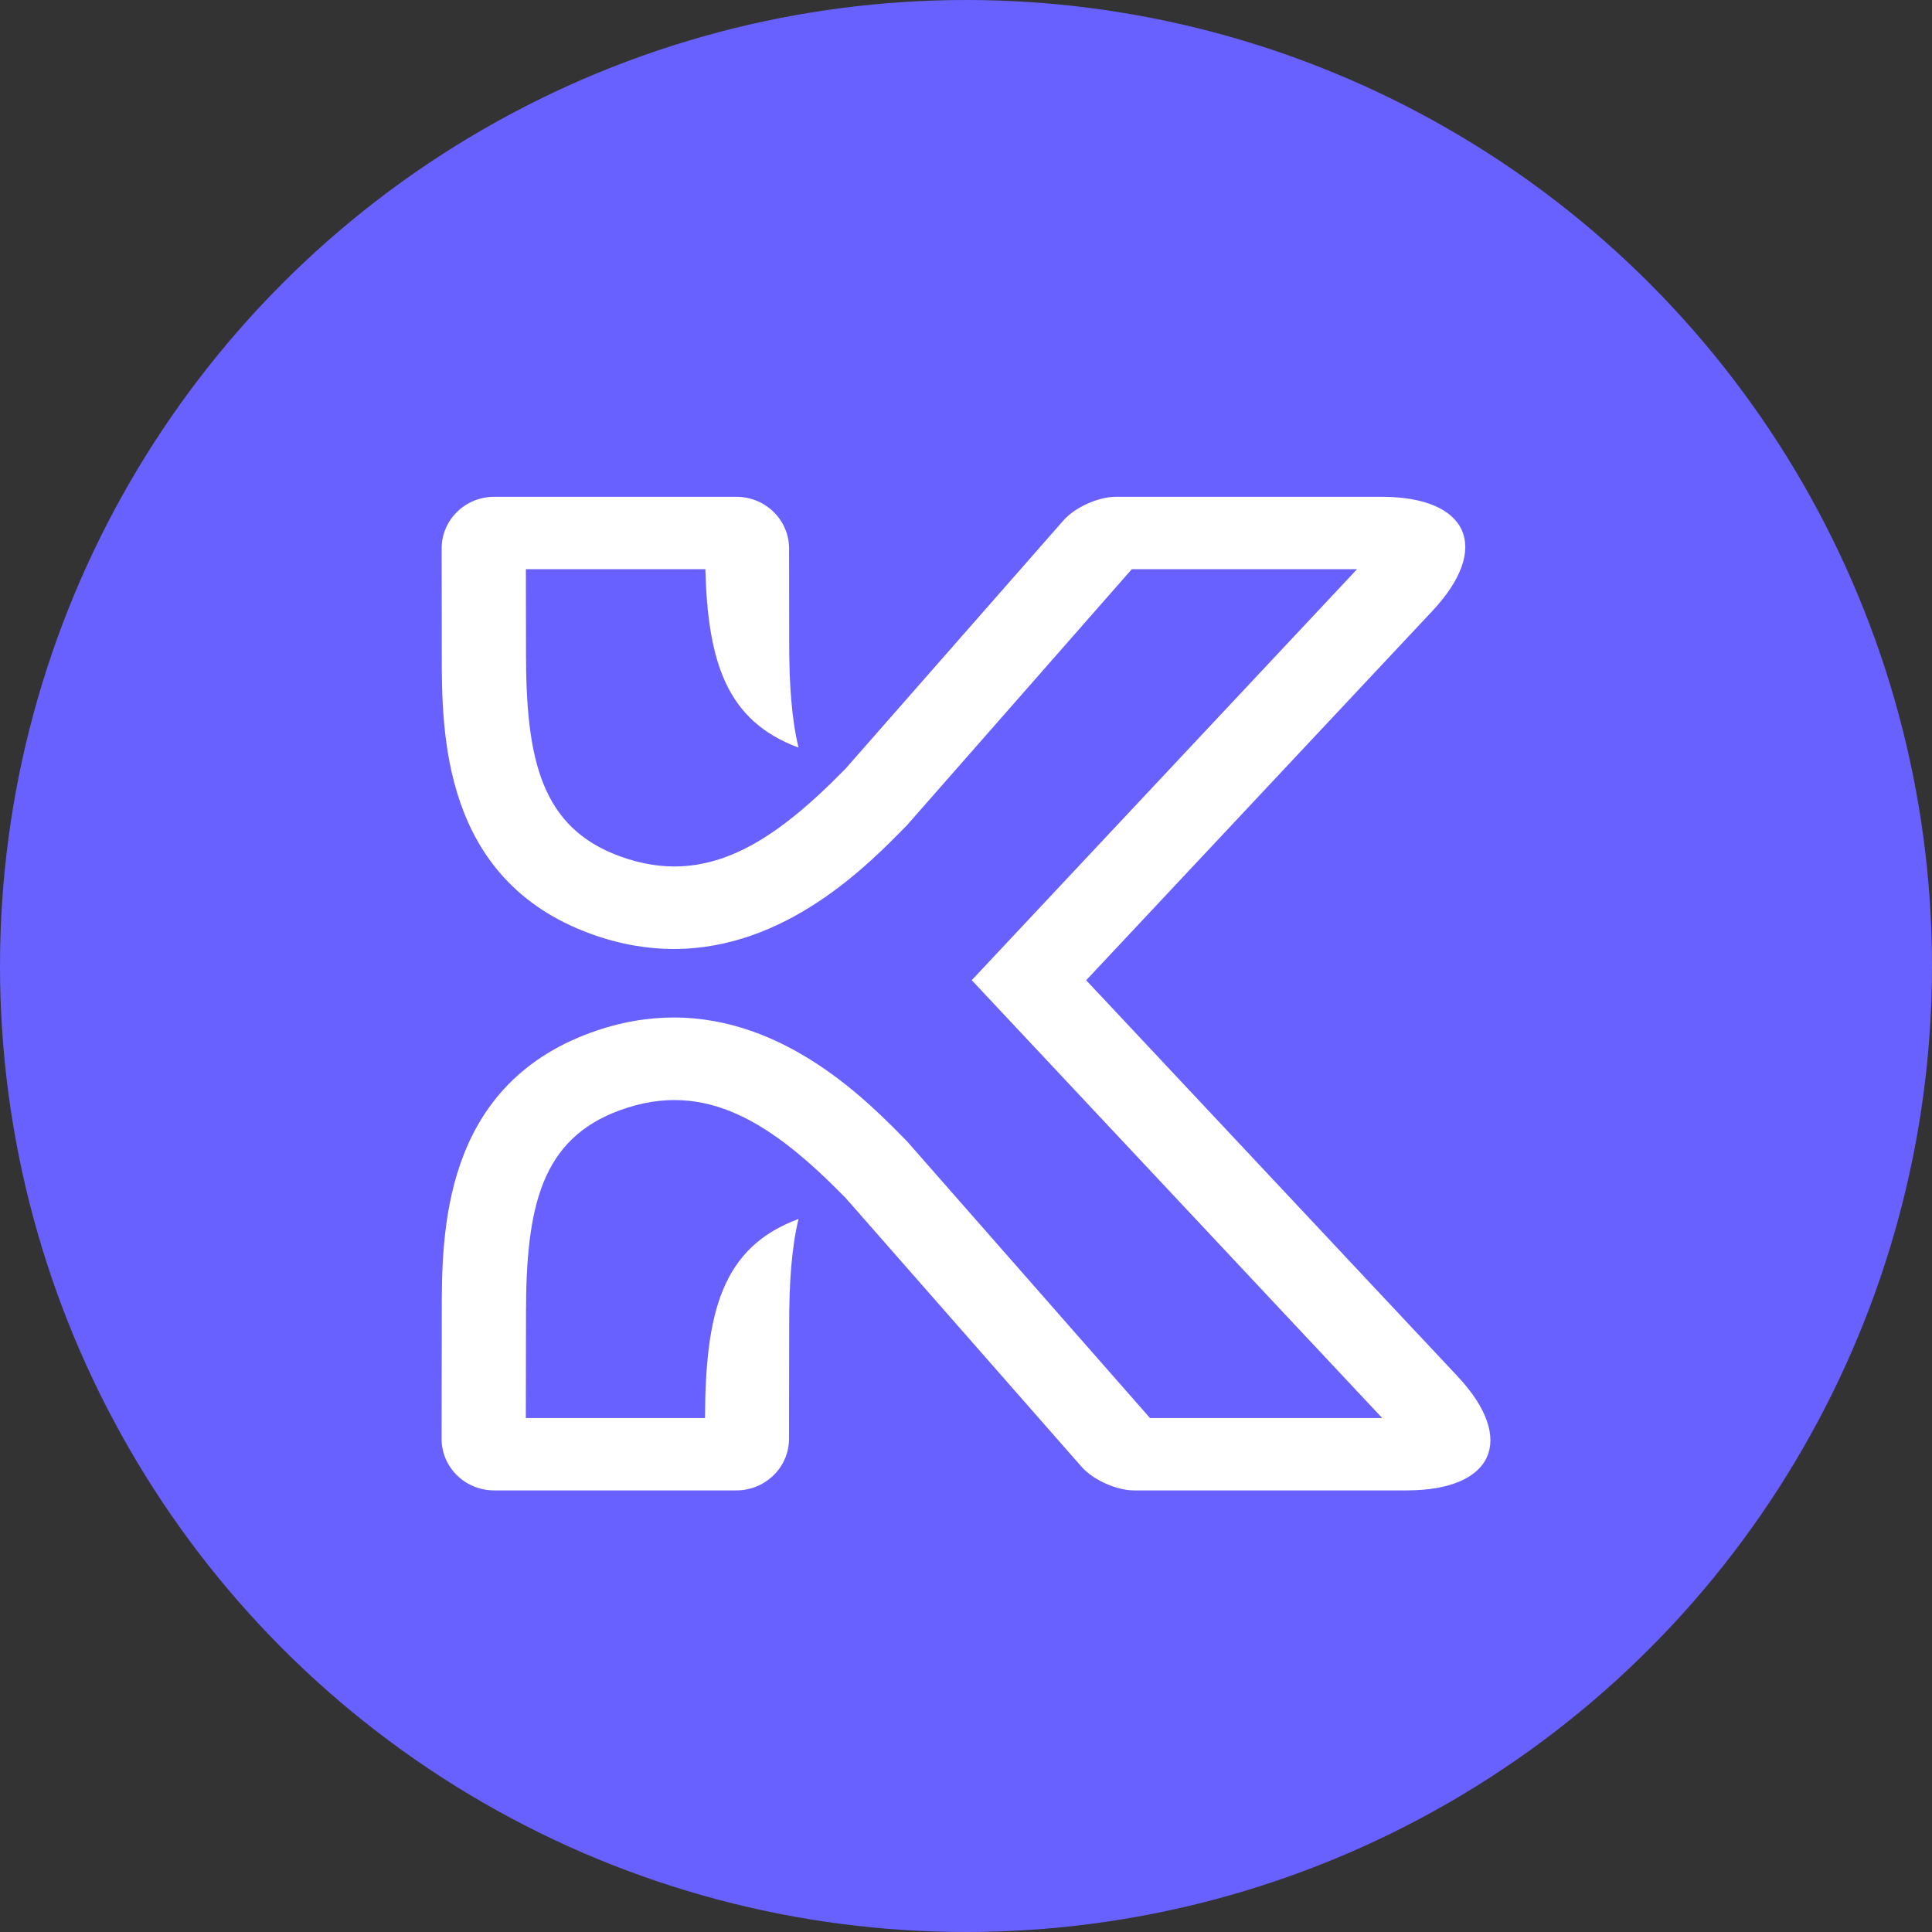
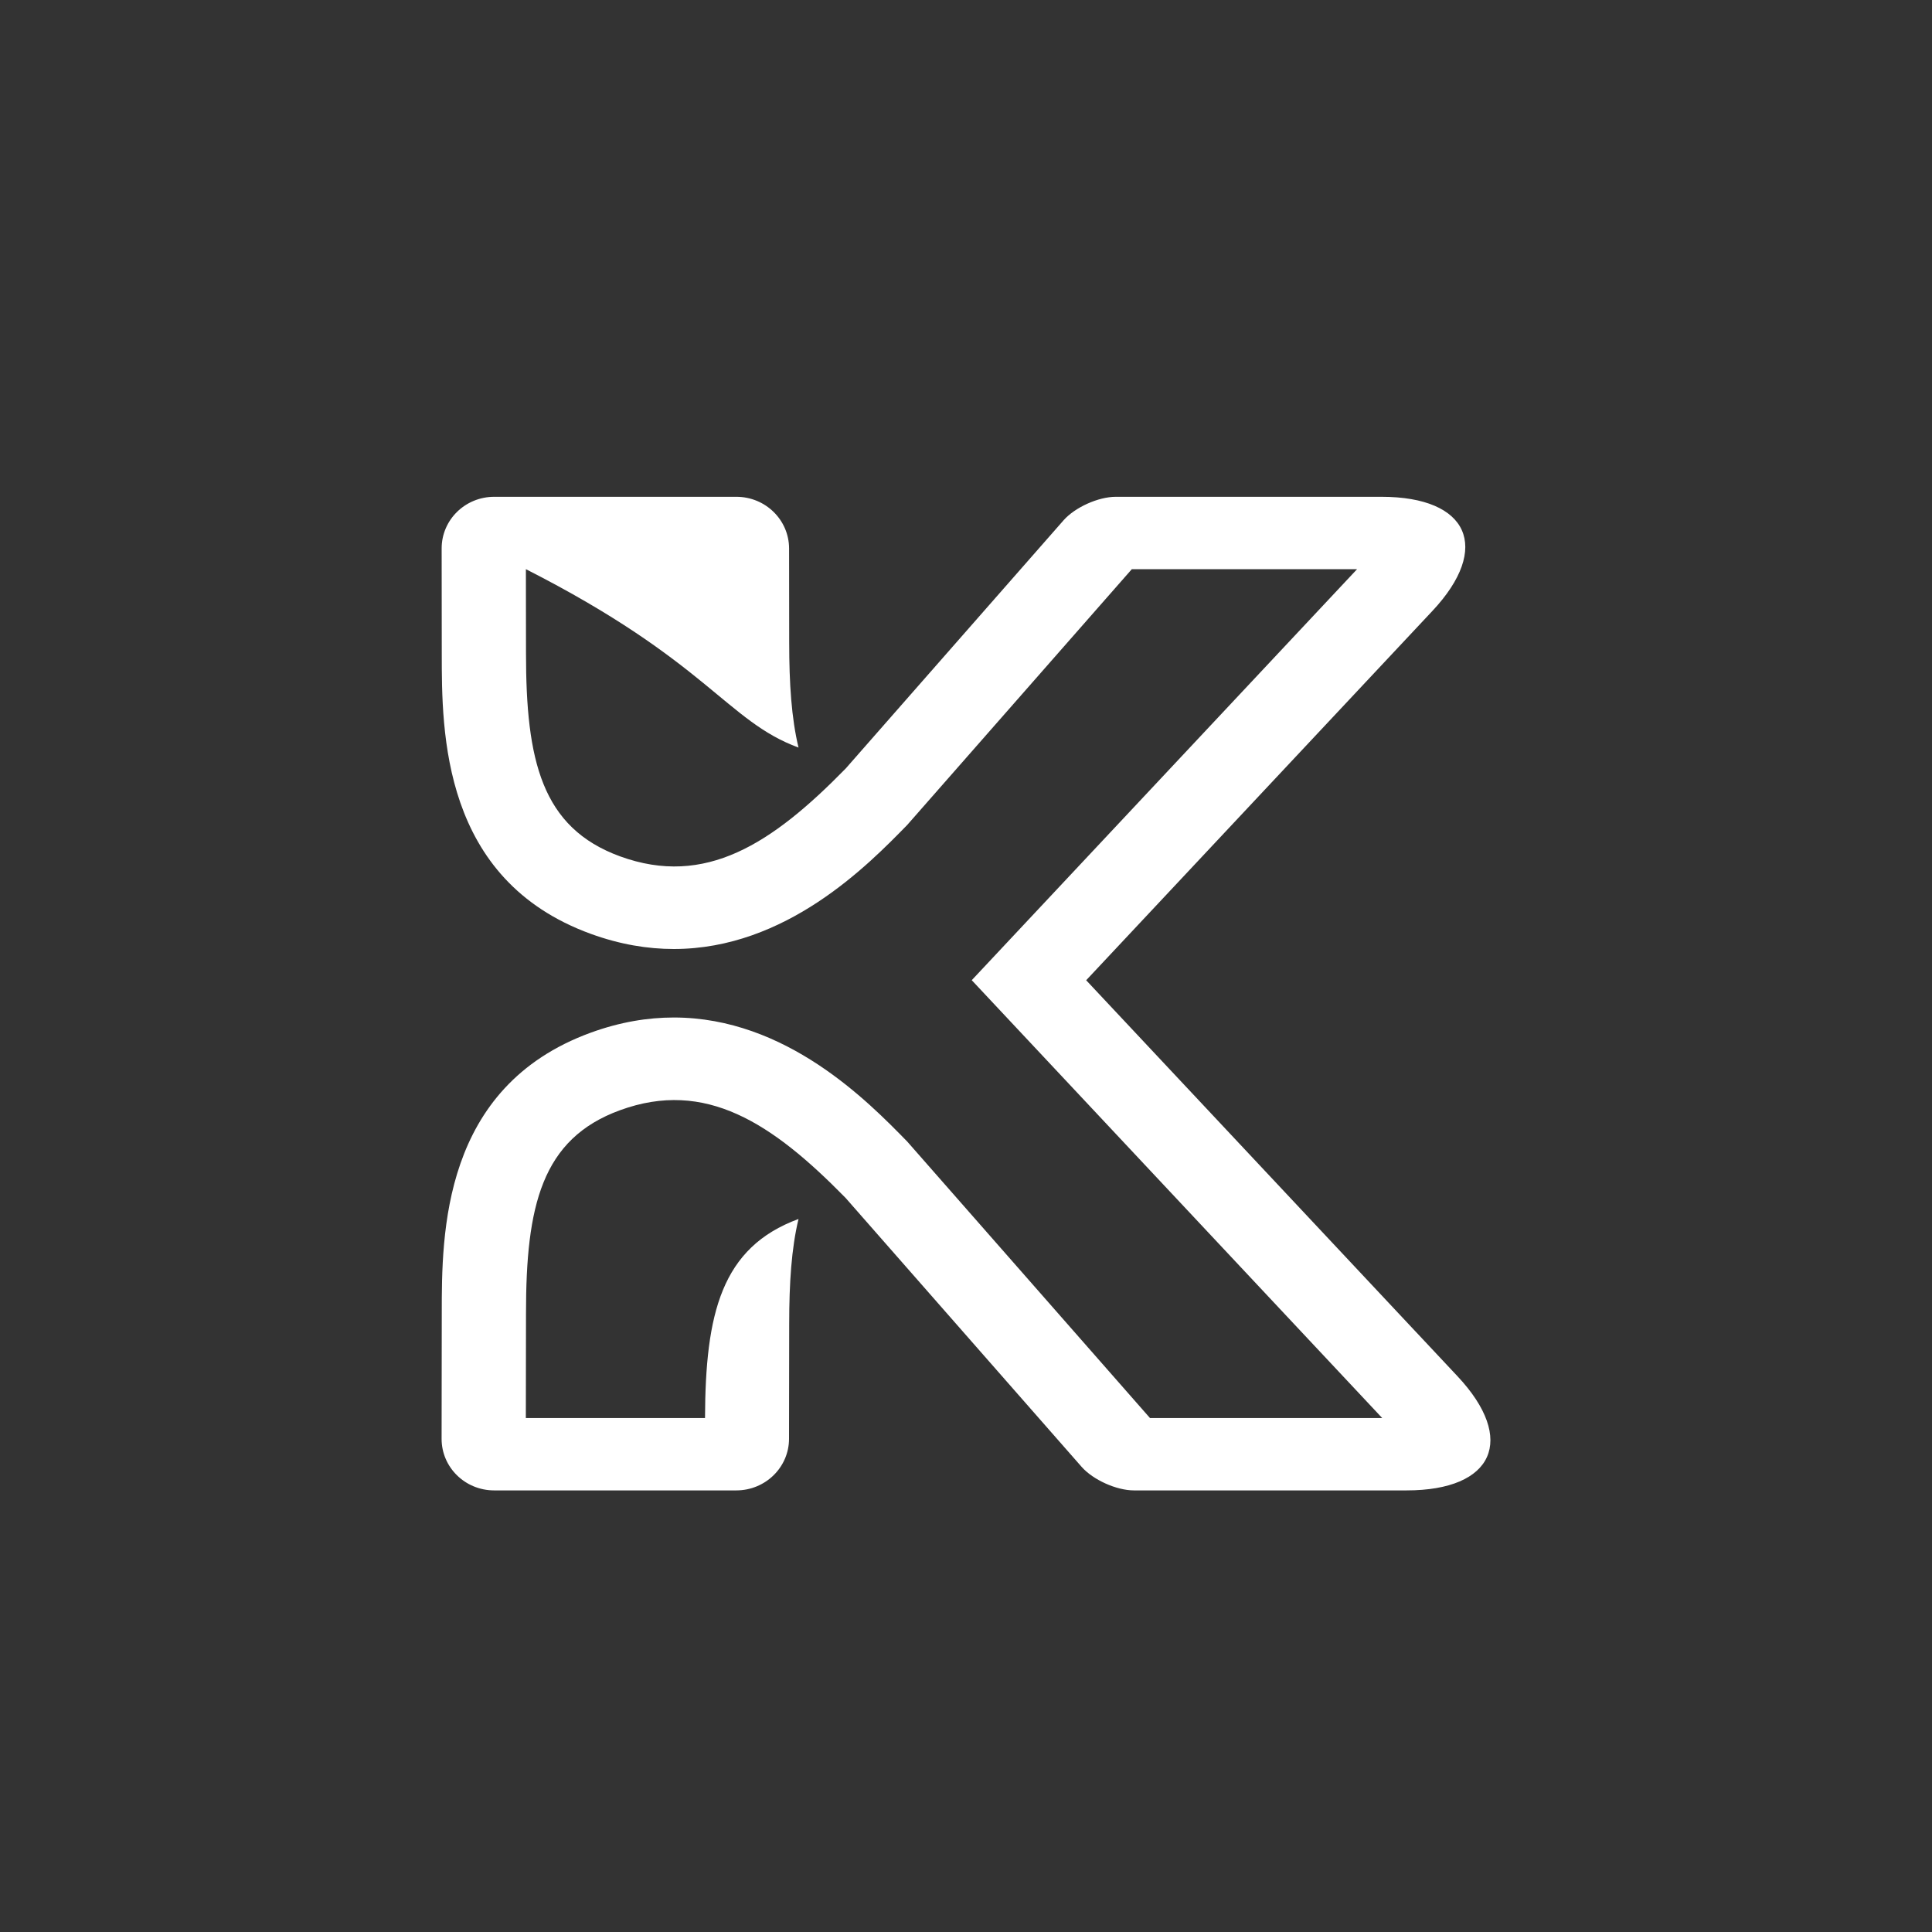
<svg xmlns="http://www.w3.org/2000/svg" width="35" height="35" viewBox="0 0 35 35" fill="none">
  <rect x="0" y="0" width="35" height="35" fill="#333333" stroke="none" />
-   <circle cx="17.5" cy="17.5" r="17.5" fill="#6861FF" />
-   <path d="M19.267 9.426L15.32 13.923C13.986 15.286 12.779 16.076 11.234 15.514C9.808 14.994 9.529 13.771 9.529 11.834L9.527 10.311H12.778C12.823 11.987 13.161 13.062 14.466 13.543C14.338 13.013 14.297 12.381 14.297 11.646L14.295 9.936C14.294 9.419 13.867 9 13.34 9H8.953C8.426 9 8 9.419 8.001 9.936L8.003 11.834C8.003 13.268 8.003 15.935 10.704 16.918C11.232 17.11 11.734 17.192 12.206 17.192C14.241 17.192 15.725 15.672 16.435 14.945L20.504 10.311H24.585L17.604 17.757L25.04 25.689H20.833L16.435 20.68C15.725 19.953 14.241 18.433 12.206 18.433C11.734 18.433 11.232 18.515 10.704 18.707C8.003 19.691 8.003 22.358 8.003 23.791L8 26.064C7.999 26.581 8.425 27 8.952 27H13.339C13.866 27 14.294 26.581 14.294 26.064L14.297 23.979C14.297 23.244 14.338 22.613 14.466 22.083C13.067 22.598 12.779 23.797 12.772 25.689H9.526L9.529 23.792C9.529 21.854 9.808 20.631 11.234 20.112C12.779 19.549 13.986 20.34 15.32 21.703L19.596 26.575C19.803 26.809 20.226 27 20.542 27H25.482C27.062 27 27.476 26.075 26.405 24.933L19.677 17.758L25.95 11.067C27.021 9.925 26.607 9 25.027 9H20.213C19.897 9 19.474 9.191 19.267 9.426H19.267Z" fill="white" />
+   <path d="M19.267 9.426L15.32 13.923C13.986 15.286 12.779 16.076 11.234 15.514C9.808 14.994 9.529 13.771 9.529 11.834L9.527 10.311C12.823 11.987 13.161 13.062 14.466 13.543C14.338 13.013 14.297 12.381 14.297 11.646L14.295 9.936C14.294 9.419 13.867 9 13.34 9H8.953C8.426 9 8 9.419 8.001 9.936L8.003 11.834C8.003 13.268 8.003 15.935 10.704 16.918C11.232 17.11 11.734 17.192 12.206 17.192C14.241 17.192 15.725 15.672 16.435 14.945L20.504 10.311H24.585L17.604 17.757L25.04 25.689H20.833L16.435 20.68C15.725 19.953 14.241 18.433 12.206 18.433C11.734 18.433 11.232 18.515 10.704 18.707C8.003 19.691 8.003 22.358 8.003 23.791L8 26.064C7.999 26.581 8.425 27 8.952 27H13.339C13.866 27 14.294 26.581 14.294 26.064L14.297 23.979C14.297 23.244 14.338 22.613 14.466 22.083C13.067 22.598 12.779 23.797 12.772 25.689H9.526L9.529 23.792C9.529 21.854 9.808 20.631 11.234 20.112C12.779 19.549 13.986 20.34 15.32 21.703L19.596 26.575C19.803 26.809 20.226 27 20.542 27H25.482C27.062 27 27.476 26.075 26.405 24.933L19.677 17.758L25.95 11.067C27.021 9.925 26.607 9 25.027 9H20.213C19.897 9 19.474 9.191 19.267 9.426H19.267Z" fill="white" />
</svg>